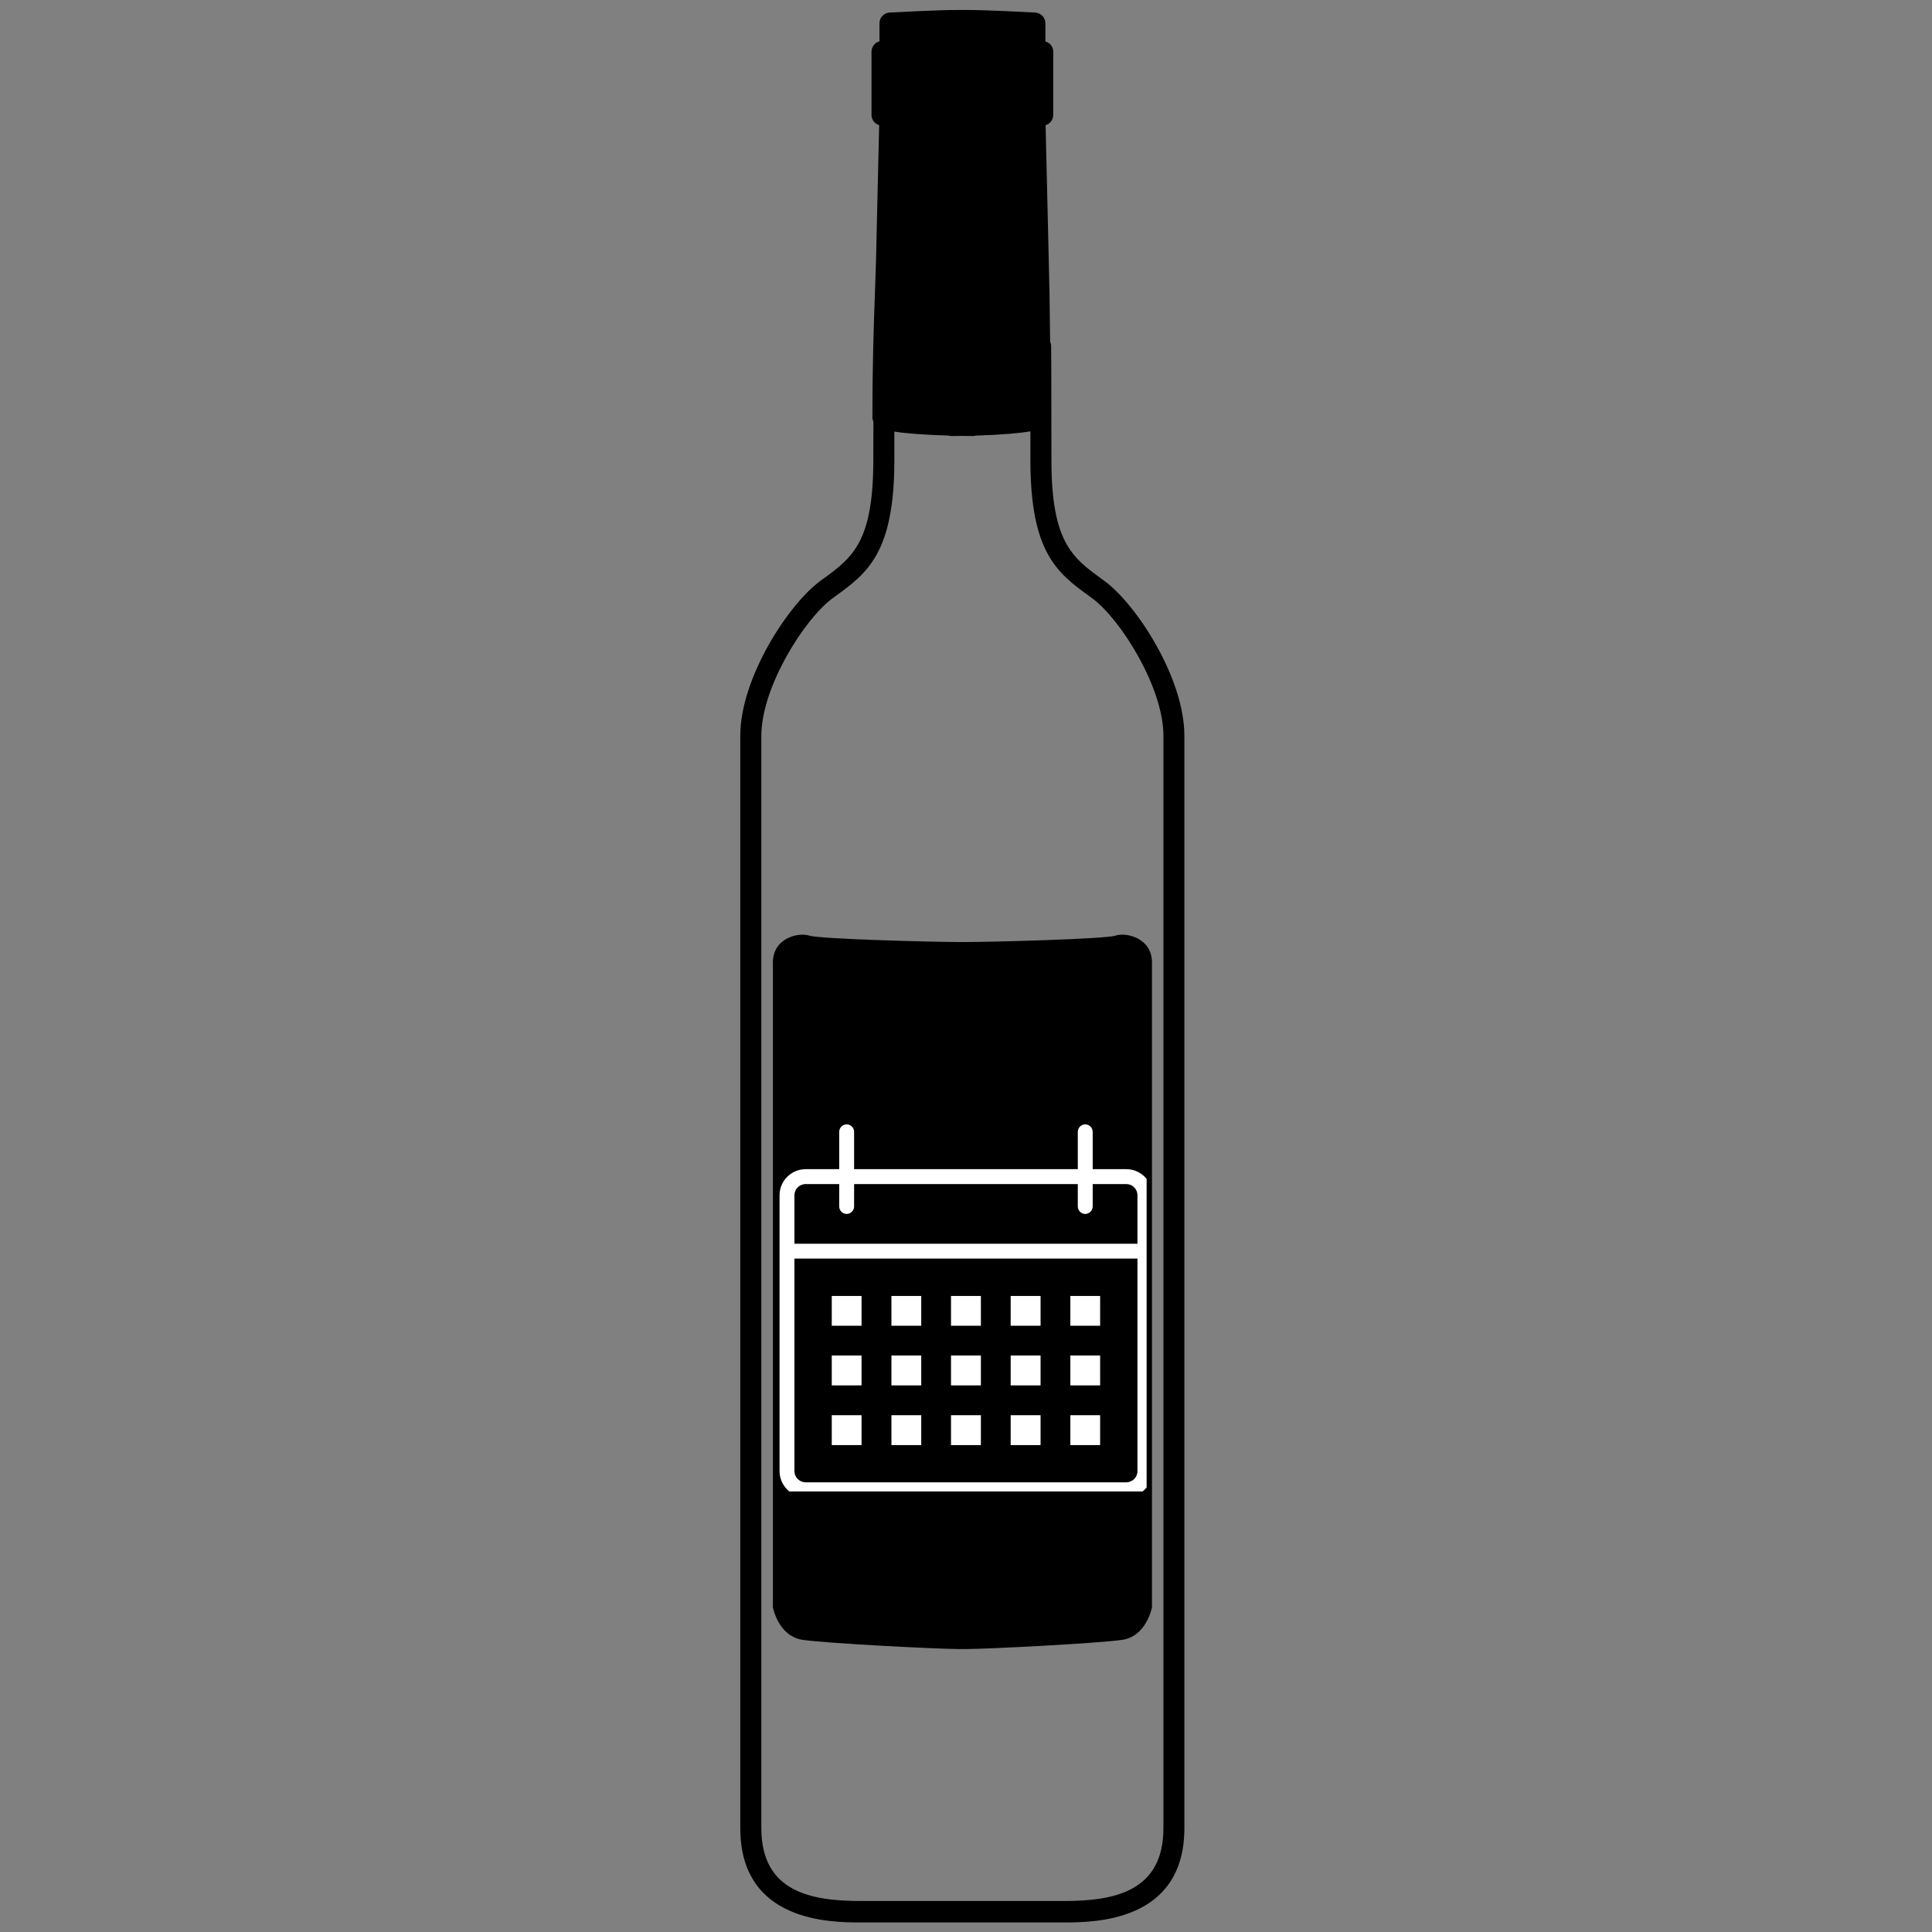
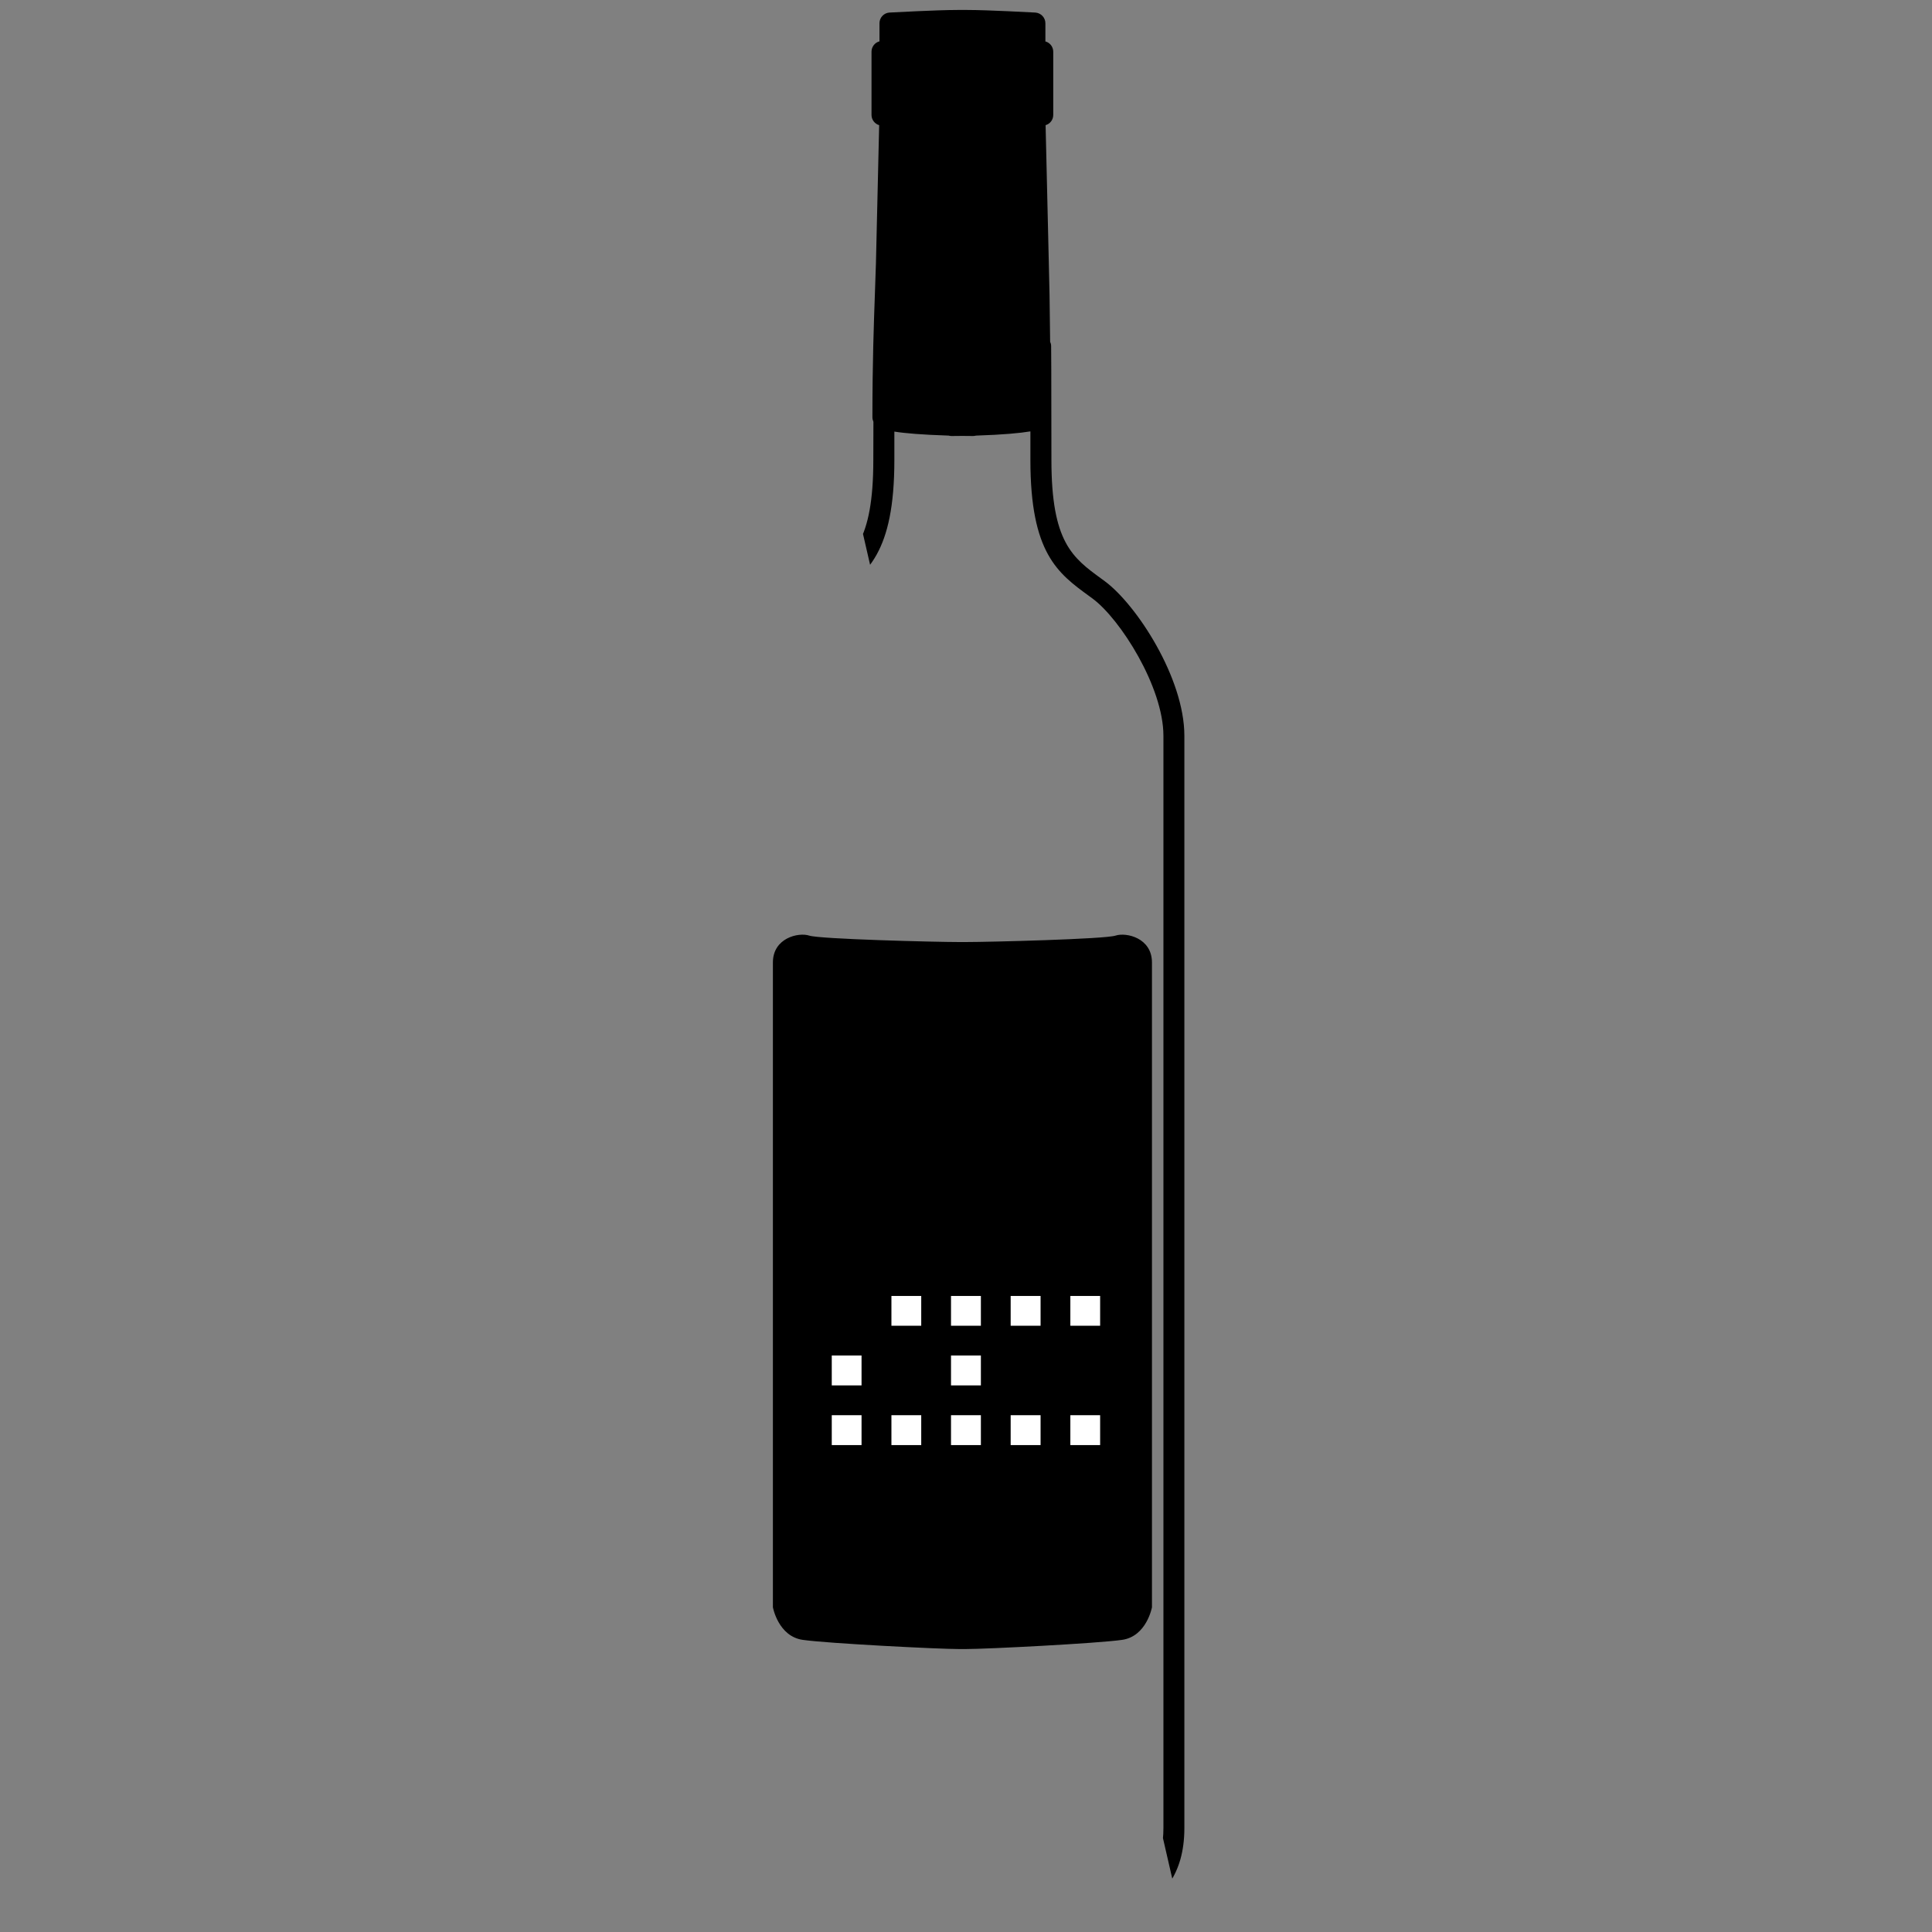
<svg xmlns="http://www.w3.org/2000/svg" version="1.0" preserveAspectRatio="xMidYMid meet" height="100" viewBox="0 0 75 75" zoomAndPan="magnify" width="100">
  <rect x="0" y="0" width="75" height="75" fill="#808080" stroke="none" />
  <defs>
    <clipPath id="b41aa564c6">
-       <path clip-rule="nonzero" d="M 28.734 0 L 45.984 0 L 45.984 75 L 28.734 75 Z M 28.734 0" />
+       <path clip-rule="nonzero" d="M 28.734 0 L 45.984 0 L 45.984 75 Z M 28.734 0" />
    </clipPath>
    <clipPath id="7fb00a6026">
-       <path clip-rule="nonzero" d="M 30.262 43.648 L 44.512 43.648 L 44.512 57.898 L 30.262 57.898 Z M 30.262 43.648" />
-     </clipPath>
+       </clipPath>
  </defs>
  <g clip-path="url(#b41aa564c6)">
    <path fill-rule="nonzero" fill-opacity="1" d="M 40.766 13.266 C 40.754 11.832 40.734 10.879 40.715 10.215 C 40.688 9.148 40.617 5.992 40.59 4.859 C 40.762 4.809 40.887 4.652 40.887 4.461 L 40.887 2.008 C 40.887 1.816 40.754 1.652 40.582 1.609 L 40.582 0.902 C 40.582 0.684 40.41 0.504 40.195 0.488 C 40.121 0.484 38.34 0.387 37.555 0.387 L 37.164 0.387 C 36.379 0.387 34.598 0.484 34.523 0.488 C 34.309 0.504 34.141 0.684 34.141 0.902 L 34.141 1.605 C 33.961 1.652 33.832 1.816 33.832 2.008 L 33.832 4.461 C 33.832 4.648 33.957 4.809 34.129 4.859 C 34.102 5.988 34.031 9.145 34.004 10.215 C 33.992 10.562 33.98 10.938 33.965 11.359 C 33.922 12.562 33.867 14.059 33.867 16.199 C 33.867 16.262 33.883 16.32 33.906 16.375 M 33.906 16.375 C 33.906 16.812 33.902 17.297 33.902 17.859 C 33.902 21.047 33.086 21.648 31.953 22.473 L 31.832 22.562 C 30.602 23.469 28.738 26.32 28.738 28.562 L 28.738 70.969 C 28.738 74.629 32.27 74.629 33.426 74.629 L 41.289 74.629 C 42.449 74.629 45.977 74.629 45.977 70.969 L 45.977 28.562 C 45.977 26.32 44.117 23.469 42.887 22.562 L 42.766 22.473 C 41.633 21.648 40.816 21.051 40.816 17.859 C 40.816 14.375 40.805 13.441 40.805 13.434 C 40.805 13.371 40.789 13.316 40.766 13.266 M 45.164 70.969 C 45.164 73.461 43.203 73.797 41.289 73.797 L 33.43 73.797 C 31.512 73.797 29.555 73.461 29.555 70.969 L 29.555 28.562 C 29.555 26.676 31.227 24.031 32.309 23.234 L 32.43 23.145 C 33.66 22.25 34.719 21.473 34.719 17.859 C 34.719 17.535 34.719 17.094 34.719 16.754 C 35.129 16.82 35.773 16.875 36.828 16.91 C 36.863 16.922 36.906 16.926 36.945 16.926 C 37.07 16.926 37.211 16.926 37.352 16.922 C 37.508 16.926 37.648 16.926 37.773 16.926 C 37.812 16.926 37.852 16.918 37.891 16.91 C 38.965 16.875 39.605 16.812 40 16.746 C 40 17.082 40 17.453 40 17.859 C 40 21.473 41.059 22.25 42.289 23.145 L 42.41 23.234 C 43.492 24.031 45.164 26.676 45.164 28.562 Z M 45.164 70.969" fill="#000000" />
  </g>
  <path fill-rule="nonzero" fill-opacity="1" d="M 37.234 36.57 C 36.32 36.57 31.828 36.457 31.414 36.32 C 31 36.184 30.004 36.41 30.004 37.363 C 30.004 38.316 30.004 62.395 30.004 62.395 C 30.004 62.395 30.211 63.527 31.168 63.66 C 32.121 63.797 36.406 64.016 37.238 64.016 L 37.484 64.016 C 38.316 64.016 42.598 63.797 43.555 63.66 C 44.512 63.527 44.719 62.395 44.719 62.395 C 44.719 62.395 44.719 38.316 44.719 37.363 C 44.719 36.41 43.723 36.184 43.305 36.32 C 42.891 36.457 38.402 36.57 37.488 36.57 Z M 37.234 36.57" fill="#000000" />
  <g clip-path="url(#7fb00a6026)">
    <path fill-rule="nonzero" fill-opacity="1" d="M 43.723 45.387 L 42.418 45.387 L 42.418 43.938 C 42.418 43.781 42.289 43.648 42.129 43.648 C 41.969 43.648 41.84 43.781 41.84 43.938 L 41.84 45.387 L 33.156 45.387 L 33.156 43.938 C 33.156 43.781 33.027 43.648 32.867 43.648 C 32.707 43.648 32.578 43.781 32.578 43.938 L 32.578 45.387 L 31.277 45.387 C 30.719 45.387 30.262 45.84 30.262 46.398 L 30.262 57.109 C 30.262 57.668 30.719 58.121 31.277 58.121 L 43.723 58.121 C 44.281 58.121 44.734 57.668 44.734 57.109 L 44.734 46.398 C 44.734 45.84 44.281 45.387 43.723 45.387 Z M 31.277 45.965 L 32.578 45.965 L 32.578 46.832 C 32.578 46.992 32.707 47.125 32.867 47.125 C 33.027 47.125 33.156 46.992 33.156 46.832 L 33.156 45.965 L 41.84 45.965 L 41.84 46.832 C 41.84 46.992 41.969 47.125 42.129 47.125 C 42.289 47.125 42.418 46.992 42.418 46.832 L 42.418 45.965 L 43.723 45.965 C 43.961 45.965 44.156 46.16 44.156 46.398 L 44.156 48.281 L 30.84 48.281 L 30.84 46.398 C 30.84 46.16 31.035 45.965 31.277 45.965 Z M 43.723 57.543 L 31.277 57.543 C 31.035 57.543 30.84 57.348 30.84 57.109 L 30.84 48.859 L 44.156 48.859 L 44.156 57.109 C 44.156 57.348 43.961 57.543 43.723 57.543 Z M 43.723 57.543" fill="#ffffff" />
  </g>
-   <path fill-rule="nonzero" fill-opacity="1" d="M 32.289 50.309 L 33.445 50.309 L 33.445 51.465 L 32.289 51.465 Z M 32.289 50.309" fill="#ffffff" />
  <path fill-rule="nonzero" fill-opacity="1" d="M 34.605 50.309 L 35.762 50.309 L 35.762 51.465 L 34.605 51.465 Z M 34.605 50.309" fill="#ffffff" />
  <path fill-rule="nonzero" fill-opacity="1" d="M 36.918 50.309 L 38.078 50.309 L 38.078 51.465 L 36.918 51.465 Z M 36.918 50.309" fill="#ffffff" />
  <path fill-rule="nonzero" fill-opacity="1" d="M 39.234 50.309 L 40.395 50.309 L 40.395 51.465 L 39.234 51.465 Z M 39.234 50.309" fill="#ffffff" />
  <path fill-rule="nonzero" fill-opacity="1" d="M 41.551 50.309 L 42.707 50.309 L 42.707 51.465 L 41.551 51.465 Z M 41.551 50.309" fill="#ffffff" />
  <path fill-rule="nonzero" fill-opacity="1" d="M 32.289 52.621 L 33.445 52.621 L 33.445 53.781 L 32.289 53.781 Z M 32.289 52.621" fill="#ffffff" />
-   <path fill-rule="nonzero" fill-opacity="1" d="M 34.605 52.621 L 35.762 52.621 L 35.762 53.781 L 34.605 53.781 Z M 34.605 52.621" fill="#ffffff" />
  <path fill-rule="nonzero" fill-opacity="1" d="M 36.918 52.621 L 38.078 52.621 L 38.078 53.781 L 36.918 53.781 Z M 36.918 52.621" fill="#ffffff" />
-   <path fill-rule="nonzero" fill-opacity="1" d="M 39.234 52.621 L 40.395 52.621 L 40.395 53.781 L 39.234 53.781 Z M 39.234 52.621" fill="#ffffff" />
-   <path fill-rule="nonzero" fill-opacity="1" d="M 41.551 52.621 L 42.707 52.621 L 42.707 53.781 L 41.551 53.781 Z M 41.551 52.621" fill="#ffffff" />
  <path fill-rule="nonzero" fill-opacity="1" d="M 32.289 54.938 L 33.445 54.938 L 33.445 56.098 L 32.289 56.098 Z M 32.289 54.938" fill="#ffffff" />
  <path fill-rule="nonzero" fill-opacity="1" d="M 34.605 54.938 L 35.762 54.938 L 35.762 56.098 L 34.605 56.098 Z M 34.605 54.938" fill="#ffffff" />
  <path fill-rule="nonzero" fill-opacity="1" d="M 36.918 54.938 L 38.078 54.938 L 38.078 56.098 L 36.918 56.098 Z M 36.918 54.938" fill="#ffffff" />
  <path fill-rule="nonzero" fill-opacity="1" d="M 39.234 54.938 L 40.395 54.938 L 40.395 56.098 L 39.234 56.098 Z M 39.234 54.938" fill="#ffffff" />
  <path fill-rule="nonzero" fill-opacity="1" d="M 41.551 54.938 L 42.707 54.938 L 42.707 56.098 L 41.551 56.098 Z M 41.551 54.938" fill="#ffffff" />
</svg>